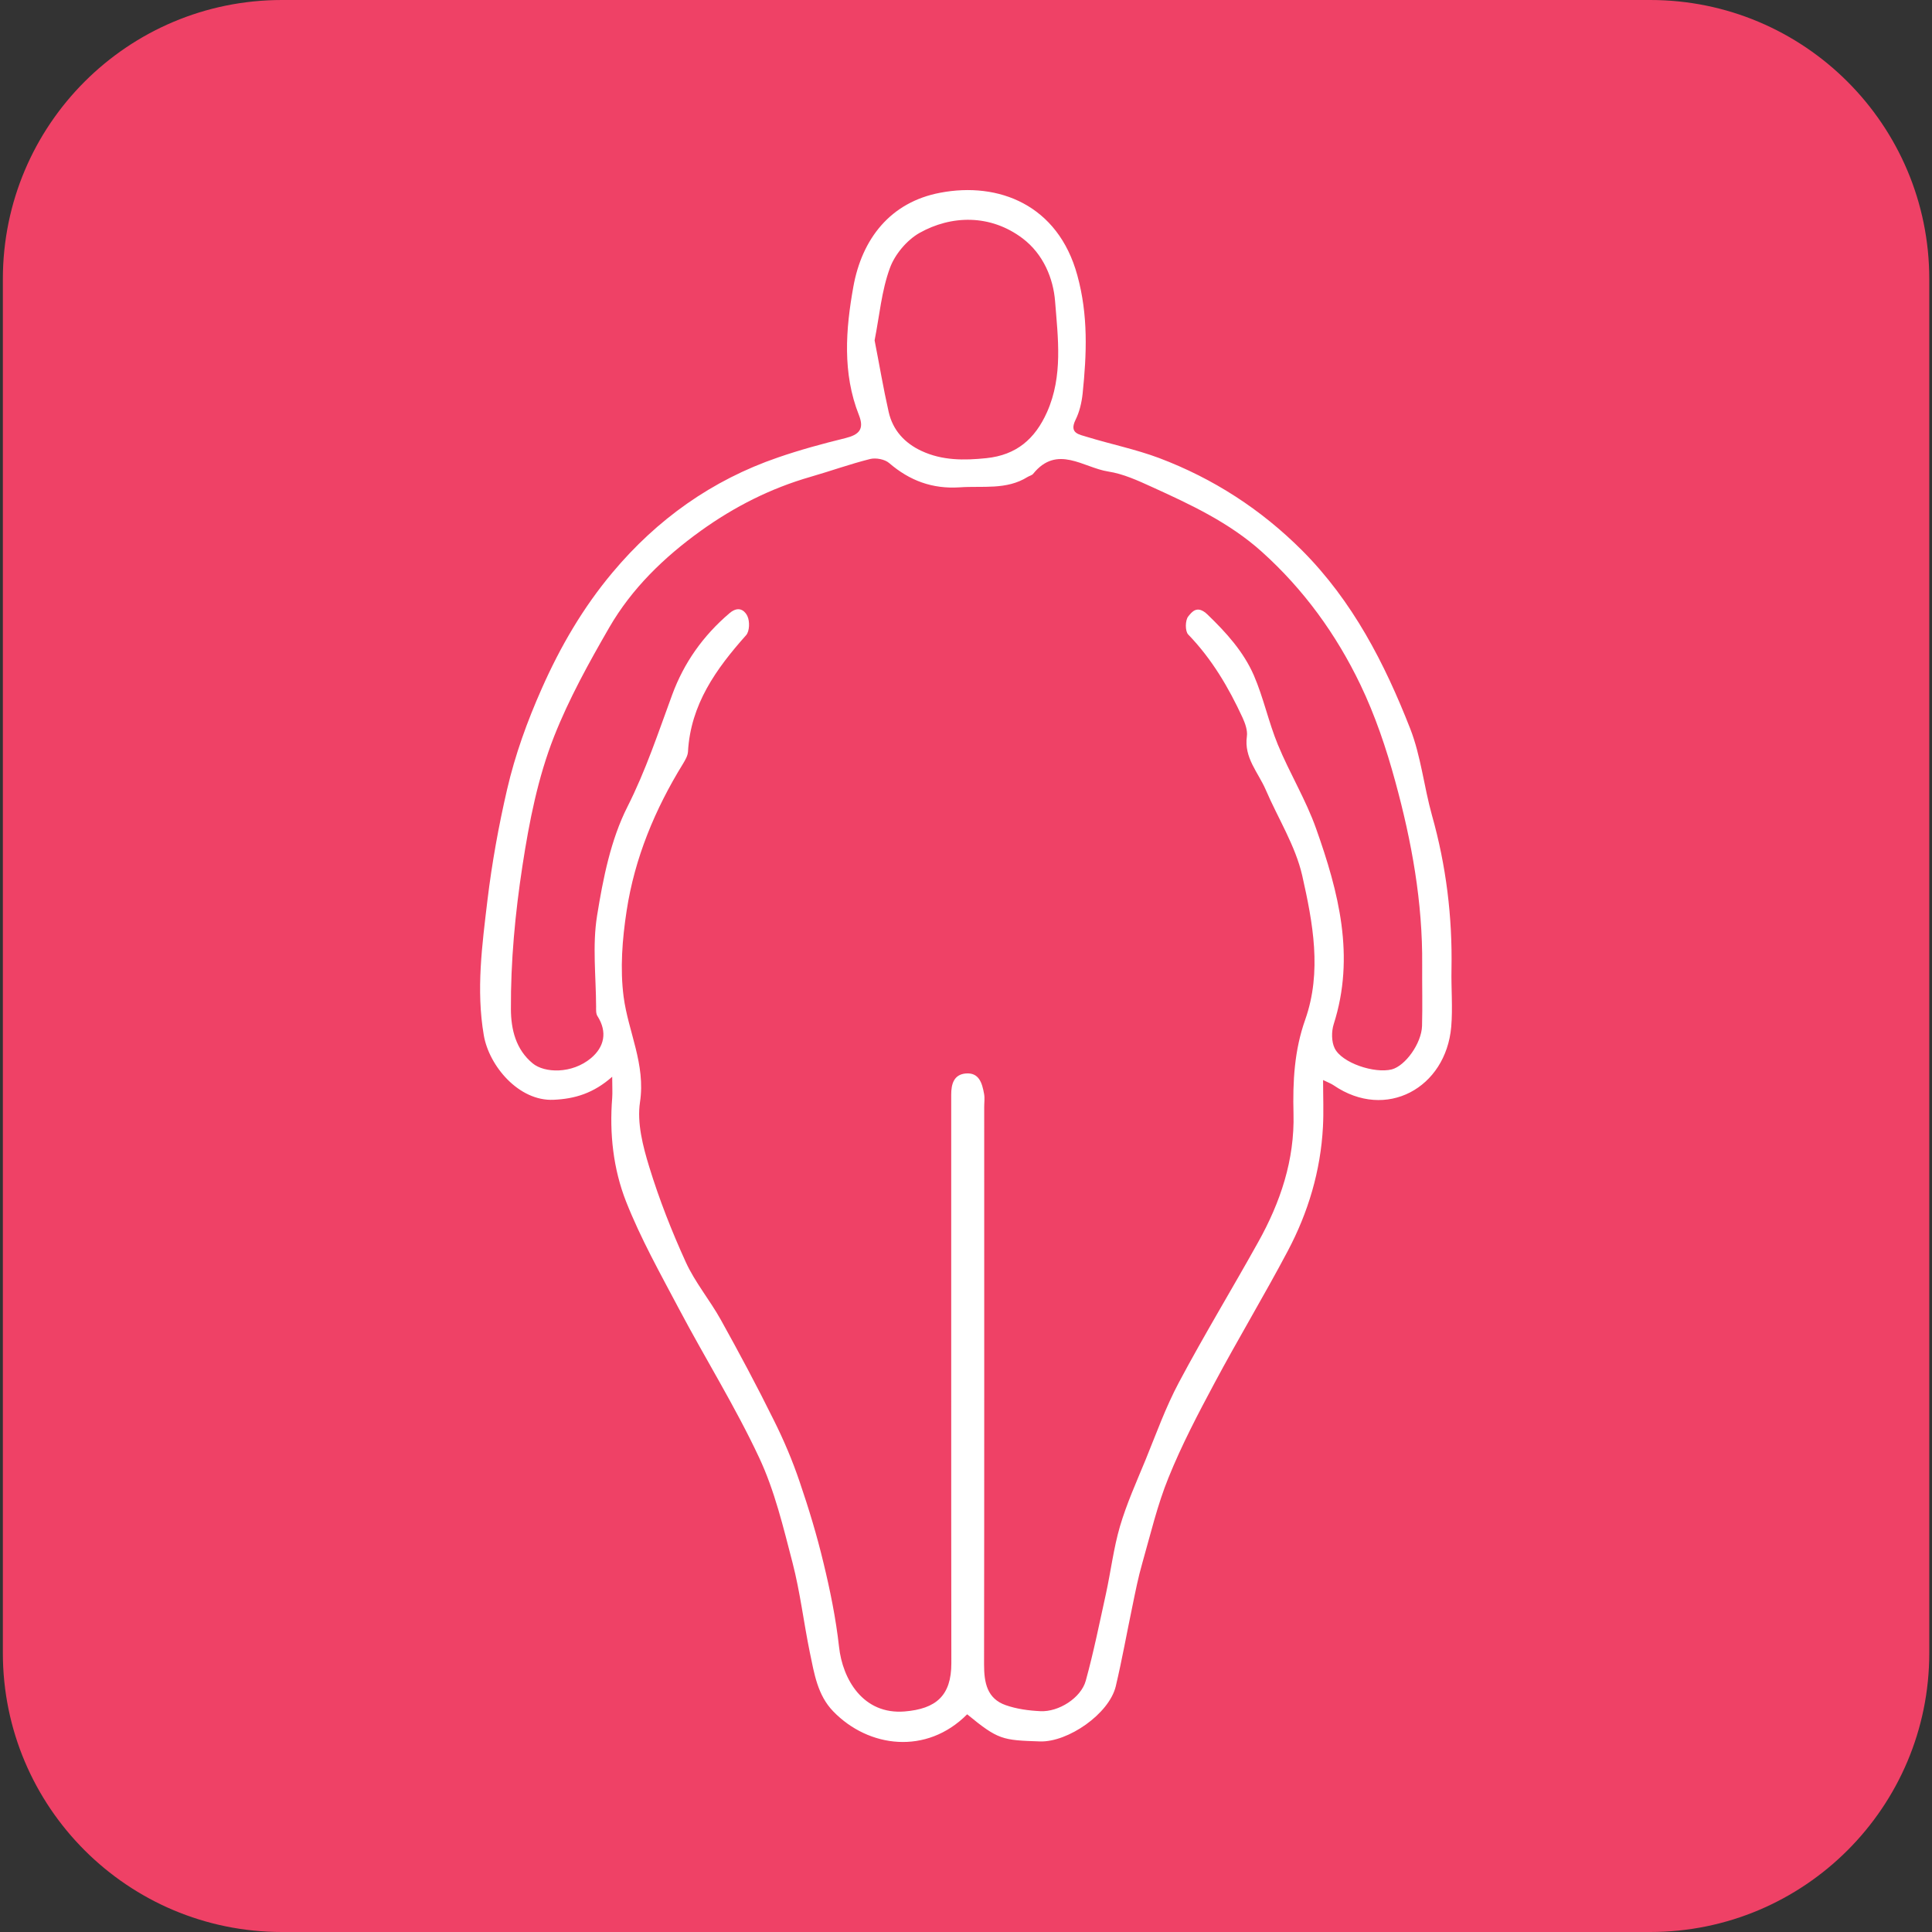
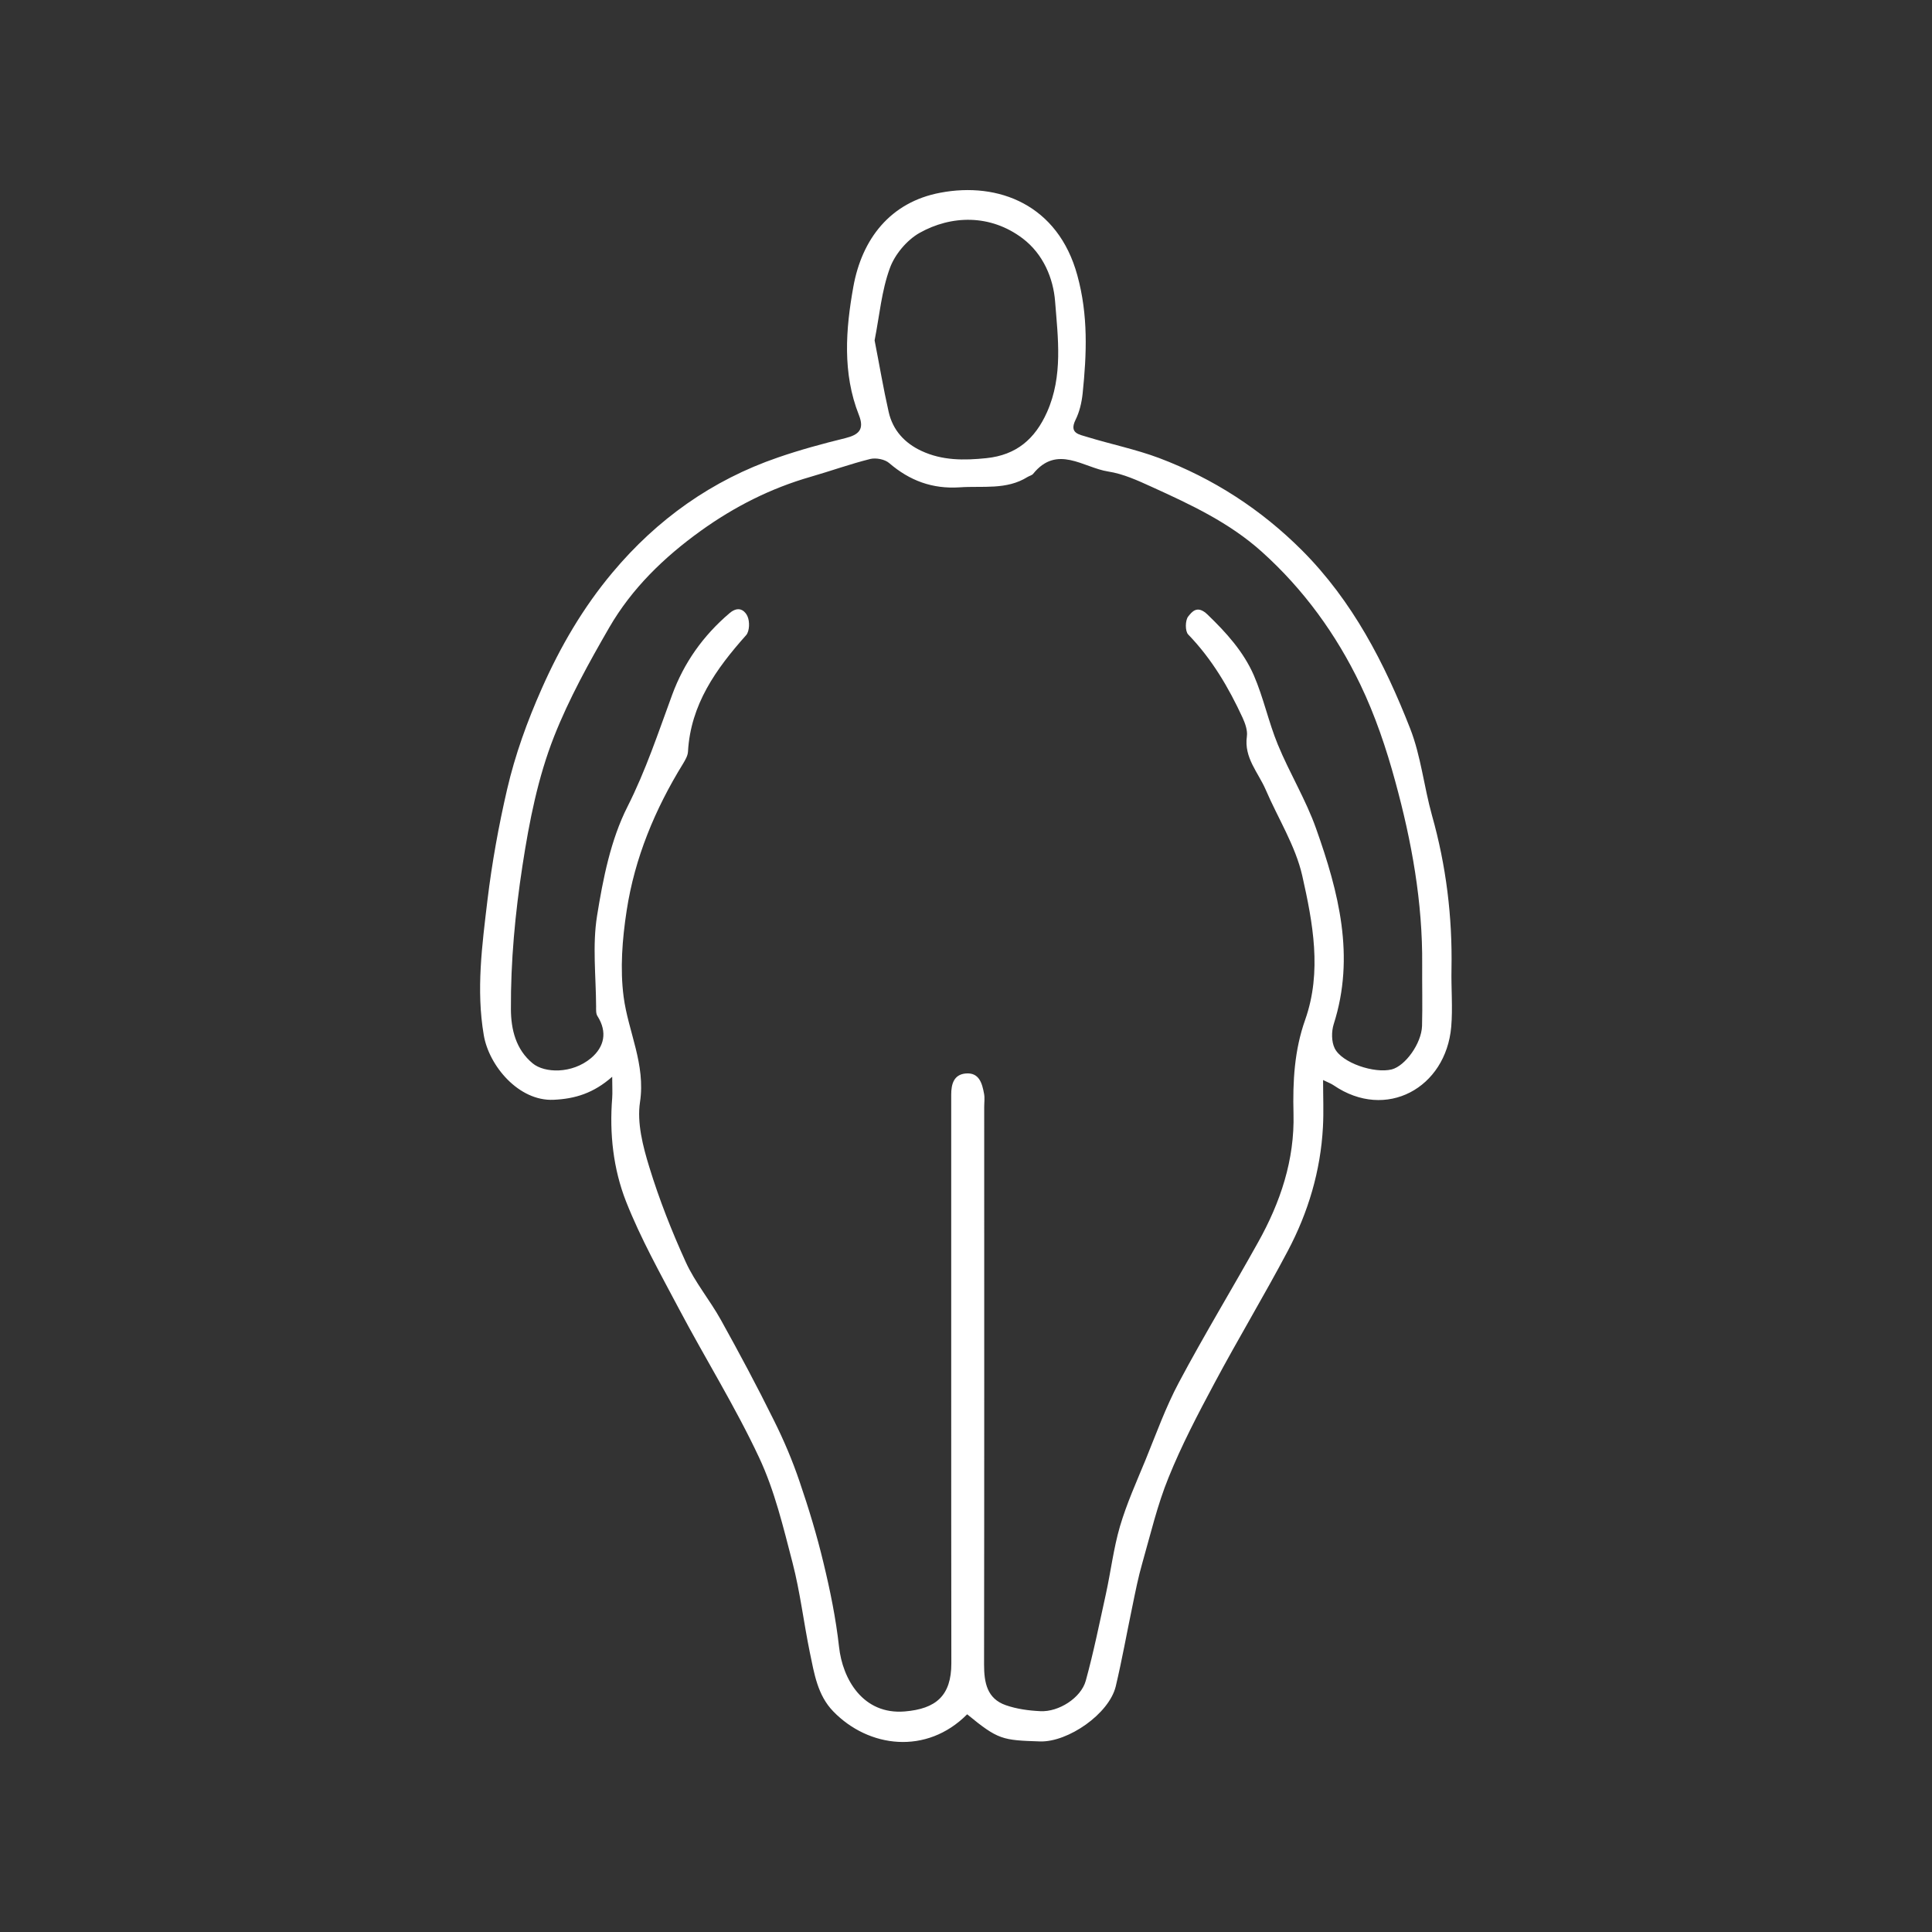
<svg xmlns="http://www.w3.org/2000/svg" version="1.1" id="Layer_1" x="0px" y="0px" viewBox="0 0 141.73 141.73" style="enable-background:new 0 0 141.73 141.73;" xml:space="preserve">
  <rect x="0" y="0" width="141.73" height="141.73" fill="#333333" stroke="none" />
  <style type="text/css">
	.st0{fill:#EF4166;}
	.st1{fill:#FFFFFF;}
</style>
  <g>
-     <path class="st0" d="M121.06,141.73H20.68c-11.3,0-20.47-9.16-20.47-20.47V20.47C0.21,9.16,9.37,0,20.68,0h100.38   c11.3,0,20.47,9.16,20.47,20.47v100.8C141.53,132.57,132.36,141.73,121.06,141.73z" />
    <g>
      <path class="st1" d="M70.95,125.76c-2.98,3-7.23,2.46-9.82-0.21c-1.16-1.19-1.4-2.79-1.72-4.32c-0.45-2.19-0.71-4.43-1.27-6.59    c-0.68-2.61-1.31-5.28-2.45-7.71c-1.75-3.74-3.95-7.26-5.88-10.91c-1.37-2.59-2.81-5.16-3.88-7.87c-0.94-2.39-1.23-4.99-1.02-7.6    c0.03-0.42,0-0.85,0-1.56c-1.37,1.21-2.73,1.62-4.3,1.69c-2.55,0.12-4.74-2.49-5.12-4.74c-0.57-3.33-0.12-6.63,0.27-9.91    c0.33-2.73,0.82-5.44,1.44-8.12c0.59-2.54,1.47-4.98,2.54-7.39c1.37-3.1,3.05-5.97,5.2-8.53c3.26-3.89,7.29-6.77,12.13-8.43    c1.62-0.56,3.28-1.01,4.95-1.42c1-0.25,1.4-0.65,0.99-1.69c-1.22-3.08-0.97-6.3-0.41-9.41c0.63-3.51,2.71-6.21,6.37-6.9    c4.29-0.82,8.65,0.89,10.06,6.05c0.81,2.94,0.69,5.78,0.39,8.69c-0.07,0.65-0.23,1.34-0.52,1.92c-0.49,1,0.28,1.07,0.84,1.25    c1.76,0.54,3.58,0.91,5.29,1.55c3.97,1.5,7.47,3.76,10.49,6.78c3.71,3.72,6.05,8.27,7.93,13.07c0.79,2.02,1.01,4.26,1.6,6.37    c1.04,3.69,1.5,7.44,1.43,11.26c-0.03,1.42,0.1,2.85-0.02,4.25c-0.39,4.48-4.78,6.91-8.62,4.29c-0.19-0.13-0.41-0.21-0.78-0.39    c0,1.23,0.05,2.34-0.01,3.44c-0.17,3.22-1.08,6.27-2.58,9.1c-1.73,3.27-3.64,6.44-5.38,9.7c-1.21,2.26-2.41,4.55-3.37,6.93    c-0.82,2.01-1.32,4.16-1.92,6.26c-0.3,1.04-0.51,2.11-0.73,3.18c-0.41,1.96-0.76,3.93-1.22,5.87c-0.49,2.02-3.5,4.1-5.55,4.04    C73.52,127.66,73.23,127.63,70.95,125.76z M69.78,101.42c0-7.04,0-14.08,0-21.12c0-0.77,0.19-1.47,1.06-1.55    c0.99-0.09,1.21,0.72,1.35,1.49c0.06,0.31,0.01,0.64,0.01,0.96c0,13.64,0.01,27.28-0.01,40.91c0,1.33,0.22,2.5,1.59,2.98    c0.8,0.28,1.68,0.4,2.54,0.44c1.34,0.07,2.98-0.97,3.33-2.23c0.58-2.1,1.01-4.25,1.48-6.38c0.36-1.65,0.56-3.34,1.03-4.95    c0.49-1.66,1.21-3.26,1.87-4.86c0.78-1.91,1.48-3.87,2.45-5.69c1.85-3.48,3.9-6.85,5.82-10.3c1.63-2.92,2.68-6.03,2.59-9.43    c-0.06-2.35,0.06-4.64,0.86-6.89c1.24-3.52,0.56-7.11-0.22-10.57c-0.5-2.19-1.78-4.2-2.68-6.3c-0.55-1.27-1.6-2.34-1.38-3.91    c0.06-0.43-0.12-0.94-0.31-1.36c-1.03-2.23-2.26-4.32-3.99-6.11c-0.24-0.24-0.23-1.05,0-1.33c0.26-0.32,0.65-0.87,1.41-0.14    c1.38,1.33,2.64,2.72,3.4,4.46c0.71,1.64,1.08,3.43,1.76,5.08c0.86,2.09,2.06,4.05,2.81,6.17c1.65,4.65,2.88,9.37,1.29,14.34    c-0.17,0.54-0.17,1.28,0.07,1.77c0.53,1.08,2.92,1.87,4.19,1.55c0.99-0.26,2.18-1.9,2.22-3.19c0.04-1.49,0-2.99,0.01-4.49    c0.04-4.58-0.77-9.05-1.97-13.43c-0.66-2.43-1.48-4.86-2.57-7.13c-1.77-3.68-4.15-6.97-7.22-9.73c-2.38-2.14-5.21-3.46-8.07-4.76    c-1.03-0.47-2.1-0.96-3.2-1.13c-1.82-0.28-3.75-2.01-5.51,0.17c-0.09,0.11-0.28,0.15-0.41,0.23c-1.55,0.97-3.29,0.64-4.98,0.76    c-2.01,0.13-3.67-0.49-5.17-1.78c-0.32-0.28-0.97-0.4-1.39-0.3c-1.48,0.37-2.92,0.89-4.38,1.31c-2.92,0.84-5.57,2.18-8.05,3.96    c-2.71,1.95-5.06,4.23-6.72,7.1c-1.49,2.58-2.95,5.22-4.04,7.98c-1.19,3.02-1.82,6.22-2.32,9.47c-0.54,3.52-0.87,7.02-0.85,10.56    c0.01,1.47,0.36,2.94,1.6,3.96c0.86,0.71,2.87,0.79,4.28-0.39c0.96-0.81,1.22-1.9,0.47-3.08c-0.12-0.18-0.1-0.47-0.1-0.7    c-0.01-2.22-0.28-4.49,0.07-6.66c0.44-2.73,1-5.57,2.23-8c1.35-2.67,2.26-5.44,3.28-8.21c0.86-2.34,2.26-4.33,4.21-5.99    c0.79-0.67,1.22,0.01,1.31,0.22c0.18,0.38,0.16,1.1-0.09,1.39c-2.21,2.48-4.08,5.09-4.27,8.56c-0.02,0.3-0.2,0.6-0.36,0.87    c-2.06,3.34-3.55,6.92-4.14,10.79c-0.32,2.08-0.49,4.26-0.22,6.32c0.34,2.57,1.62,4.94,1.2,7.72c-0.23,1.52,0.21,3.23,0.68,4.76    c0.73,2.38,1.65,4.72,2.68,6.98c0.68,1.49,1.77,2.79,2.57,4.23c1.35,2.43,2.66,4.88,3.89,7.37c0.73,1.46,1.37,2.97,1.89,4.51    c0.67,1.96,1.27,3.94,1.75,5.95c0.49,2.02,0.91,4.08,1.14,6.15c0.26,2.4,1.77,5,4.82,4.75c2.3-0.19,3.42-1.16,3.42-3.53    C69.78,115.18,69.78,108.3,69.78,101.42z M64.16,24.97c0.35,1.78,0.64,3.52,1.03,5.24c0.3,1.35,1.18,2.3,2.41,2.87    c1.52,0.71,3.12,0.7,4.76,0.53c2.21-0.23,3.57-1.41,4.45-3.38c1.18-2.65,0.8-5.44,0.59-8.13c-0.13-1.66-0.85-3.45-2.38-4.61    c-2.37-1.79-5.24-1.71-7.57-0.4c-0.93,0.53-1.81,1.58-2.17,2.58C64.67,21.33,64.52,23.15,64.16,24.97z" />
    </g>
  </g>
</svg>